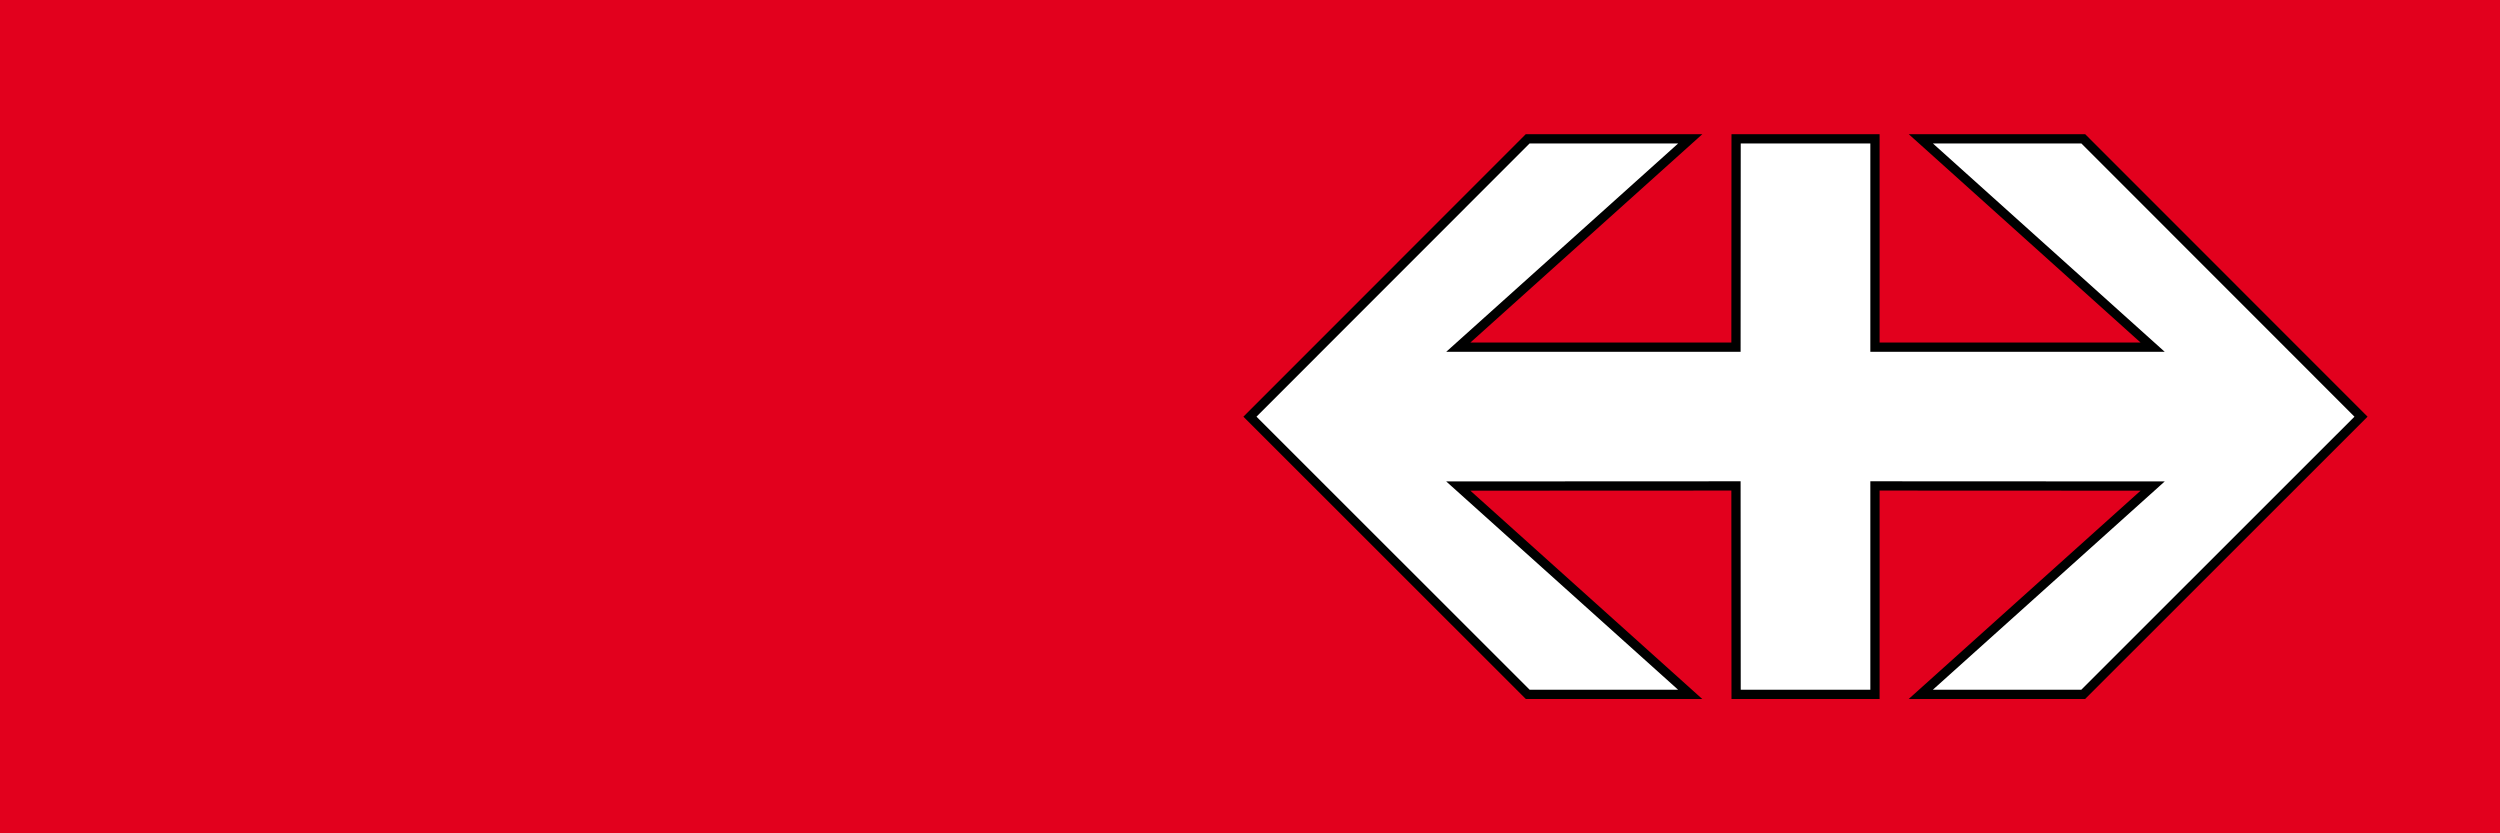
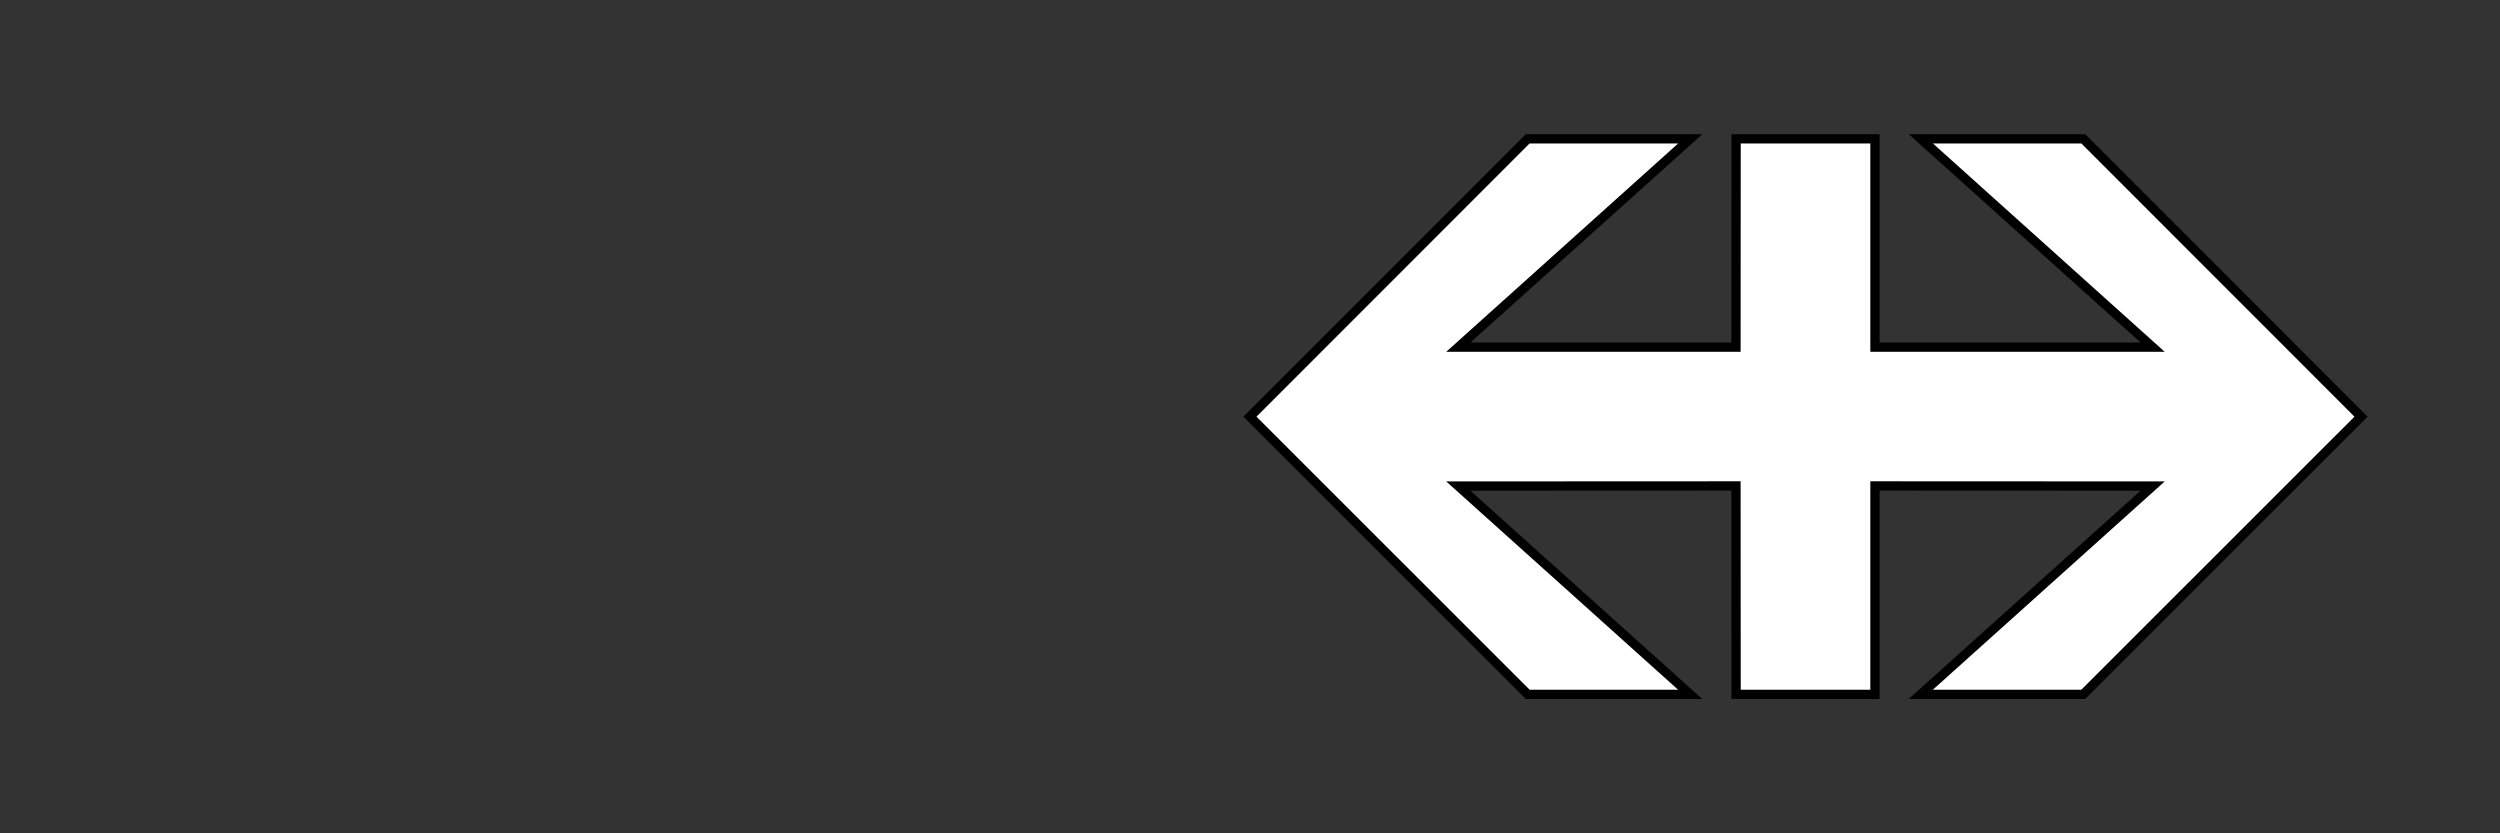
<svg xmlns="http://www.w3.org/2000/svg" width="270" height="90">
  <rect width="100%" height="100%" fill="#333333" stroke="none" />
  <g>
-     <rect fill="none" id="canvas_background" height="92" width="272" y="-1" x="-1" />
-   </g>
+     </g>
  <g>
    <g stroke="null" id="svg_1">
      <g stroke="null" id="svg_2">
        <g stroke="null" id="svg_3">
          <g stroke="null" id="svg_4">
-             <rect stroke="#E2001D" id="svg_5" height="89.99" width="269.97" stroke-width="0.6" fill="#E2001D" y="-0" x="0.015" />
-           </g>
+             </g>
          <g stroke="null" id="svg_6">
            <polygon stroke="null" id="svg_7" points="207.453,14.996 232.488,37.497 202.496,37.497 202.496,14.996 187.5,14.996 187.486,37.497 157.494,37.497 182.543,14.996 164.985,14.996 134.993,45.002 164.999,74.994 182.543,74.994 157.494,52.493 187.486,52.479 187.5,74.994 202.496,74.994 202.496,52.479 232.488,52.493 207.439,74.994 224.983,74.994 254.989,45.002 224.997,14.996 " fill="#FFFFFF" />
          </g>
        </g>
      </g>
    </g>
  </g>
</svg>